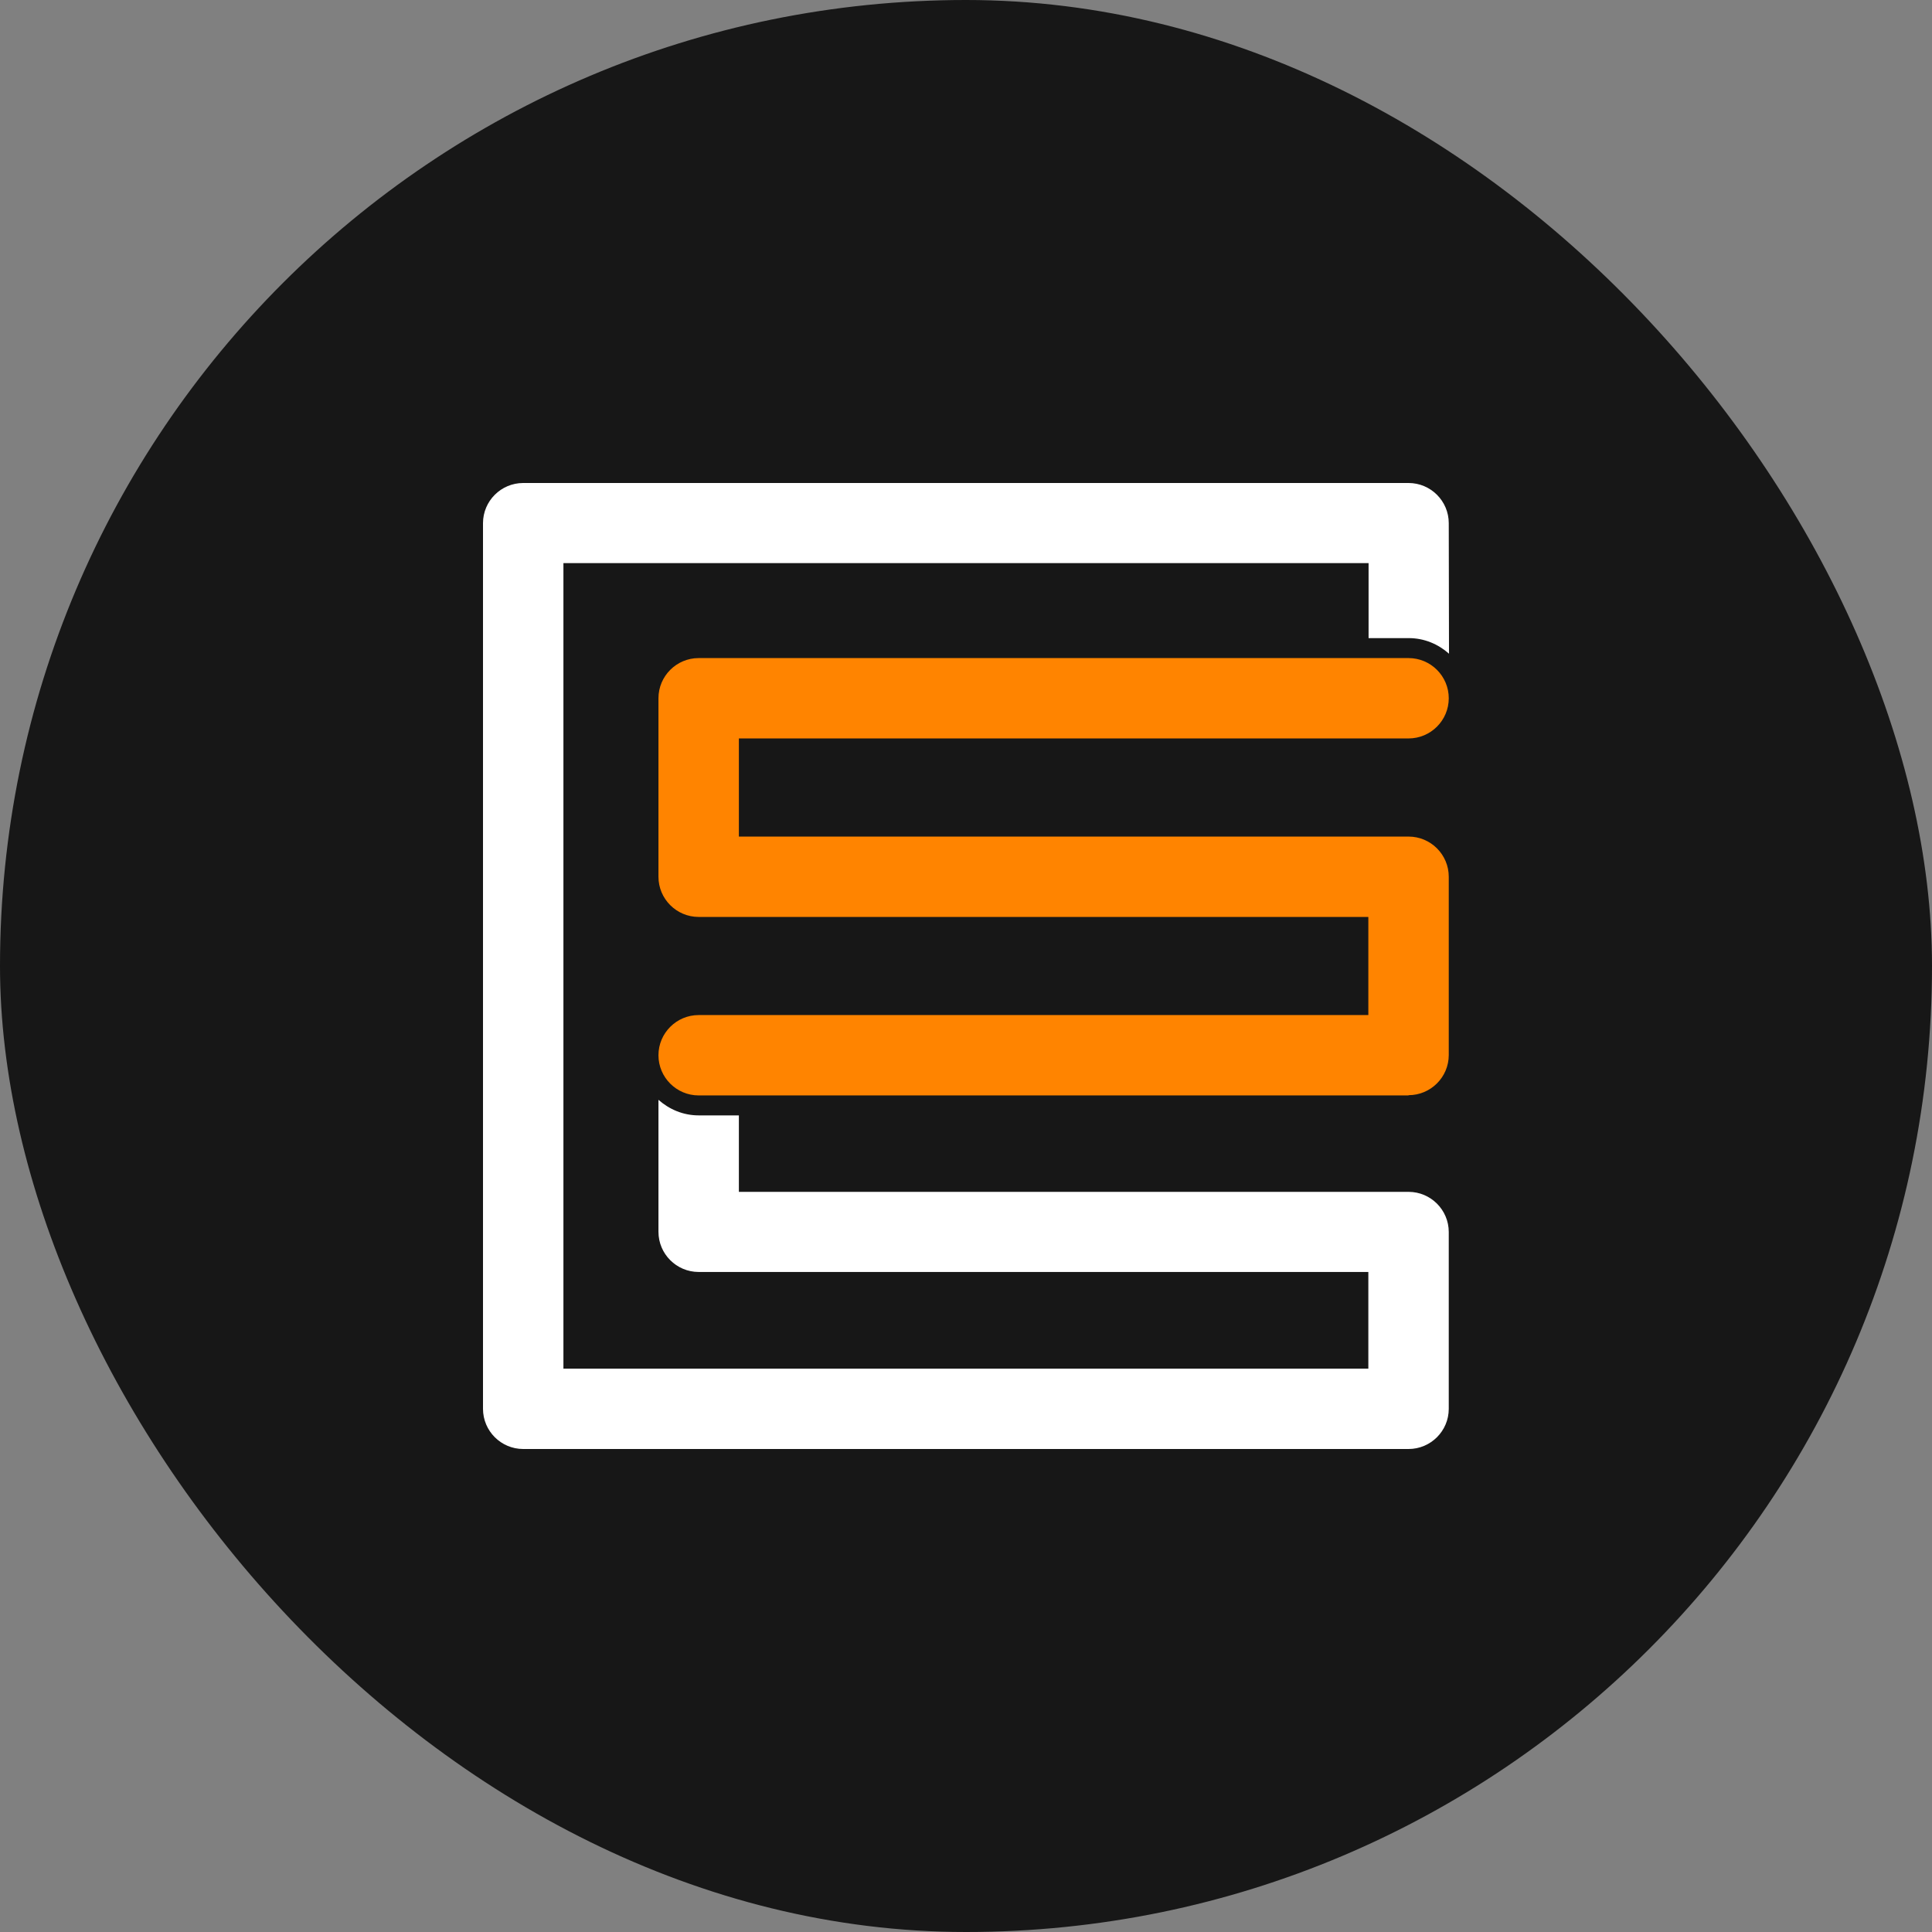
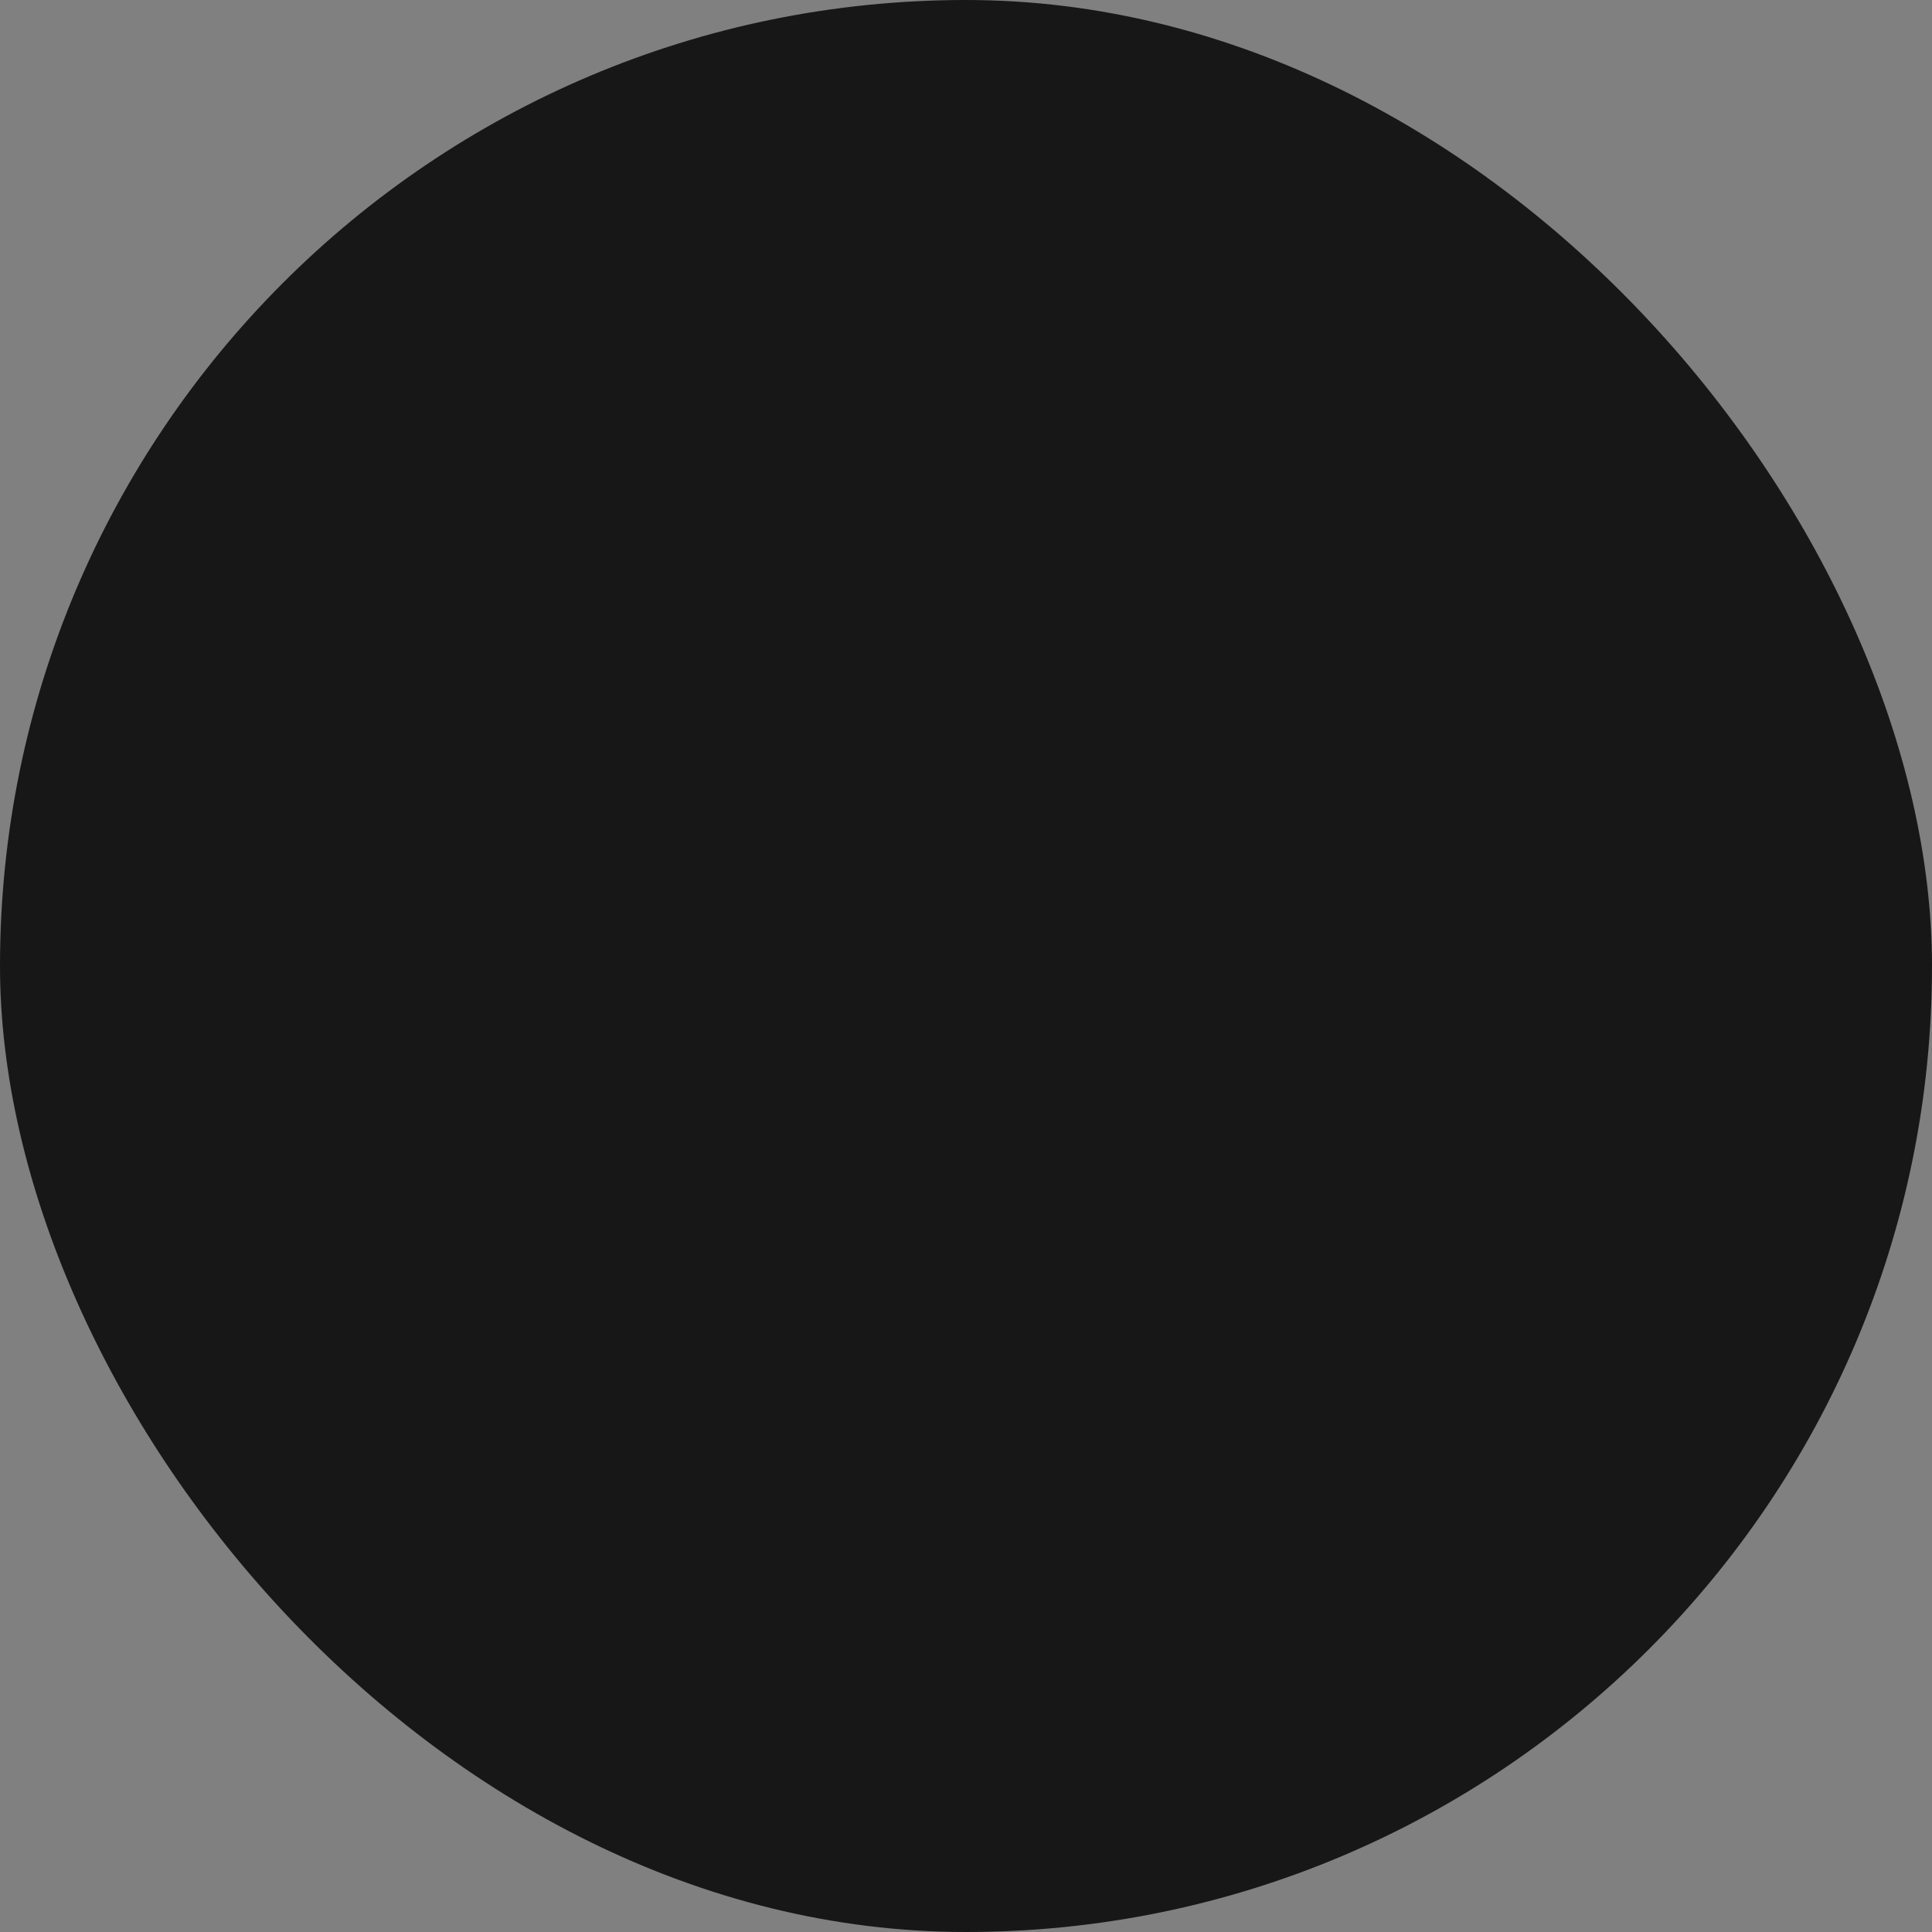
<svg xmlns="http://www.w3.org/2000/svg" version="1.1" width="192" height="192">
  <rect width="100%" height="100%" fill="#808080" stroke="none" />
  <svg width="192" height="192" viewBox="0 0 192 192" fill="none">
    <rect width="192" height="192" rx="96" fill="#171717" />
-     <path d="M139.98 108.862H69.433C67.229 108.862 65.437 107.071 65.437 104.869C65.437 102.667 67.229 100.876 69.433 100.876H135.984V91.124H69.433C67.229 91.124 65.437 89.333 65.437 87.131V69.392C65.437 67.19 67.229 65.399 69.433 65.399H139.98C142.184 65.399 143.976 67.19 143.976 69.392C143.976 71.594 142.184 73.385 139.98 73.385H73.429V83.138H139.98C142.184 83.138 143.976 84.928 143.976 87.131C143.976 87.131 143.976 102.643 143.976 104.845C143.976 107.047 142.184 108.838 139.98 108.838" fill="#FF8400" />
-     <path d="M139.98 48C142.184 48 143.976 49.791 143.976 51.993L144 64.964C142.934 64.02 141.554 63.415 140.004 63.415H136.008V55.962H55.992V136.014H135.984V126.407H69.433C67.229 126.407 65.437 124.616 65.437 122.414V109.298C66.502 110.241 67.883 110.846 69.433 110.846H73.429V118.445H139.98C142.184 118.445 143.976 120.236 143.976 122.438V140.007C143.976 142.209 142.184 144 139.98 144H51.996C49.792 144 48 142.209 48 140.007V51.993C48 49.791 49.792 48 51.996 48H139.98Z" fill="white" />
  </svg>
  <style>@media (prefers-color-scheme: light) { :root { filter: none; } }
@media (prefers-color-scheme: dark) { :root { filter: none; } }
</style>
</svg>